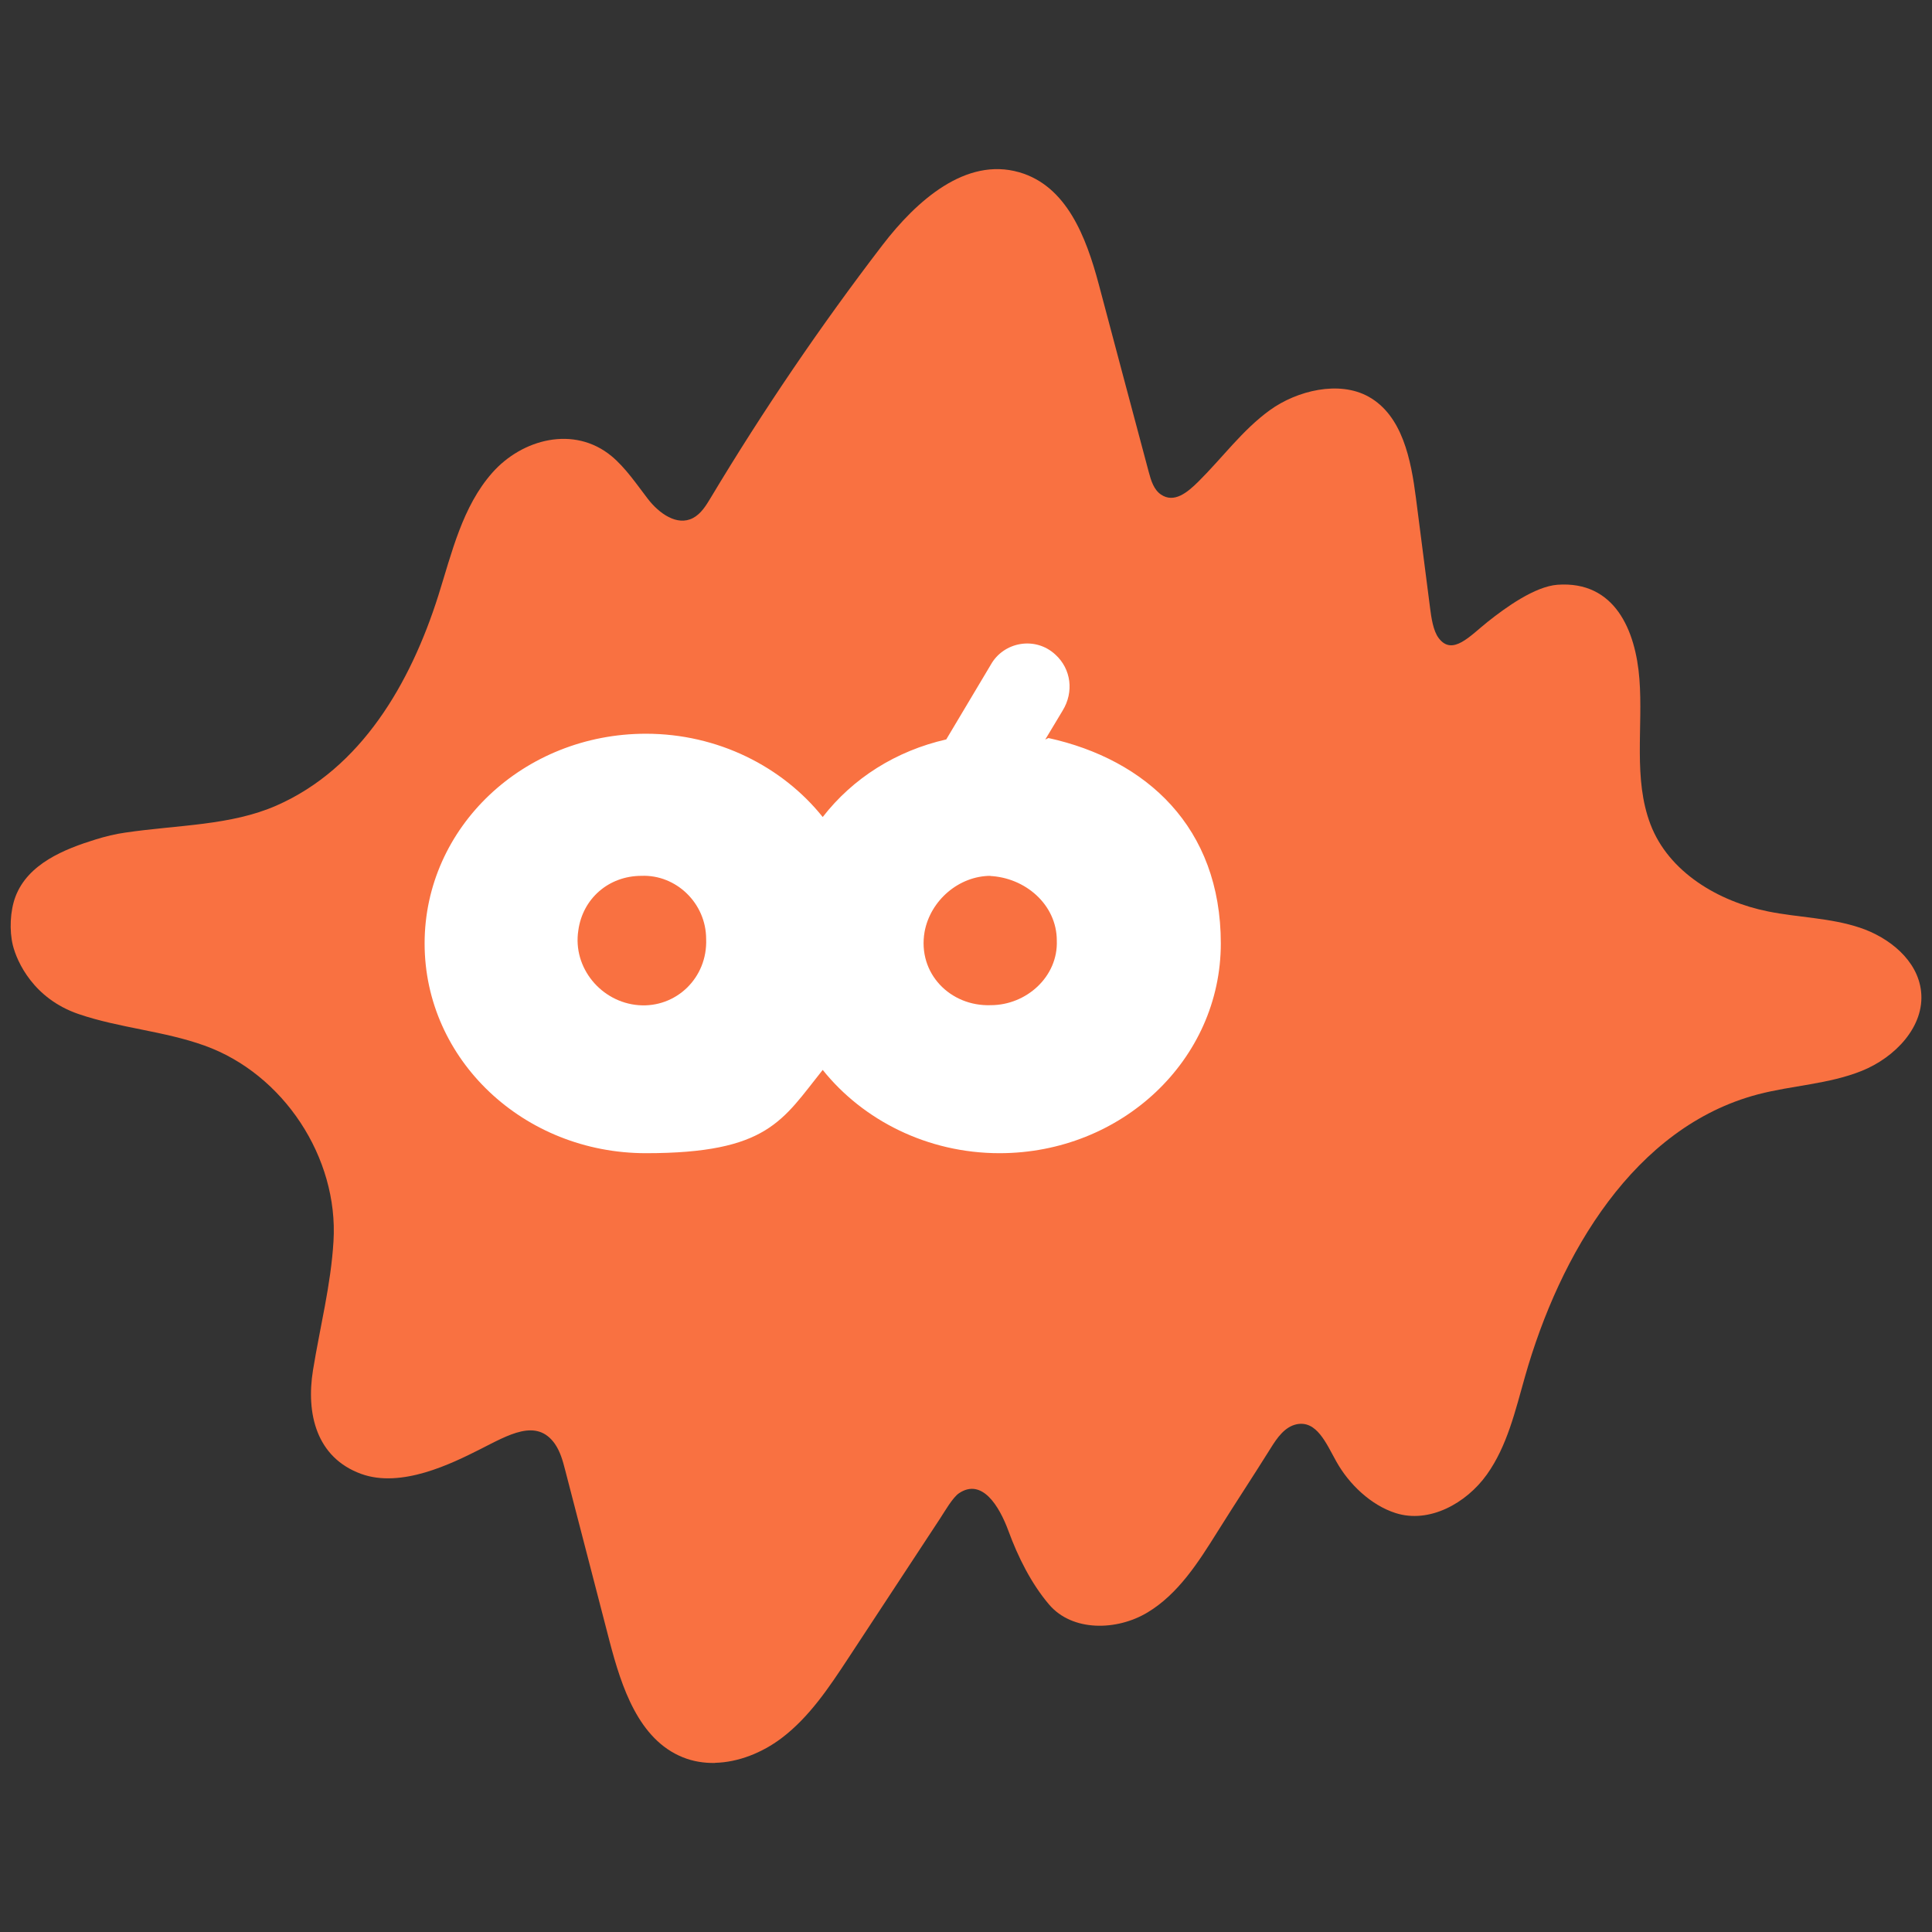
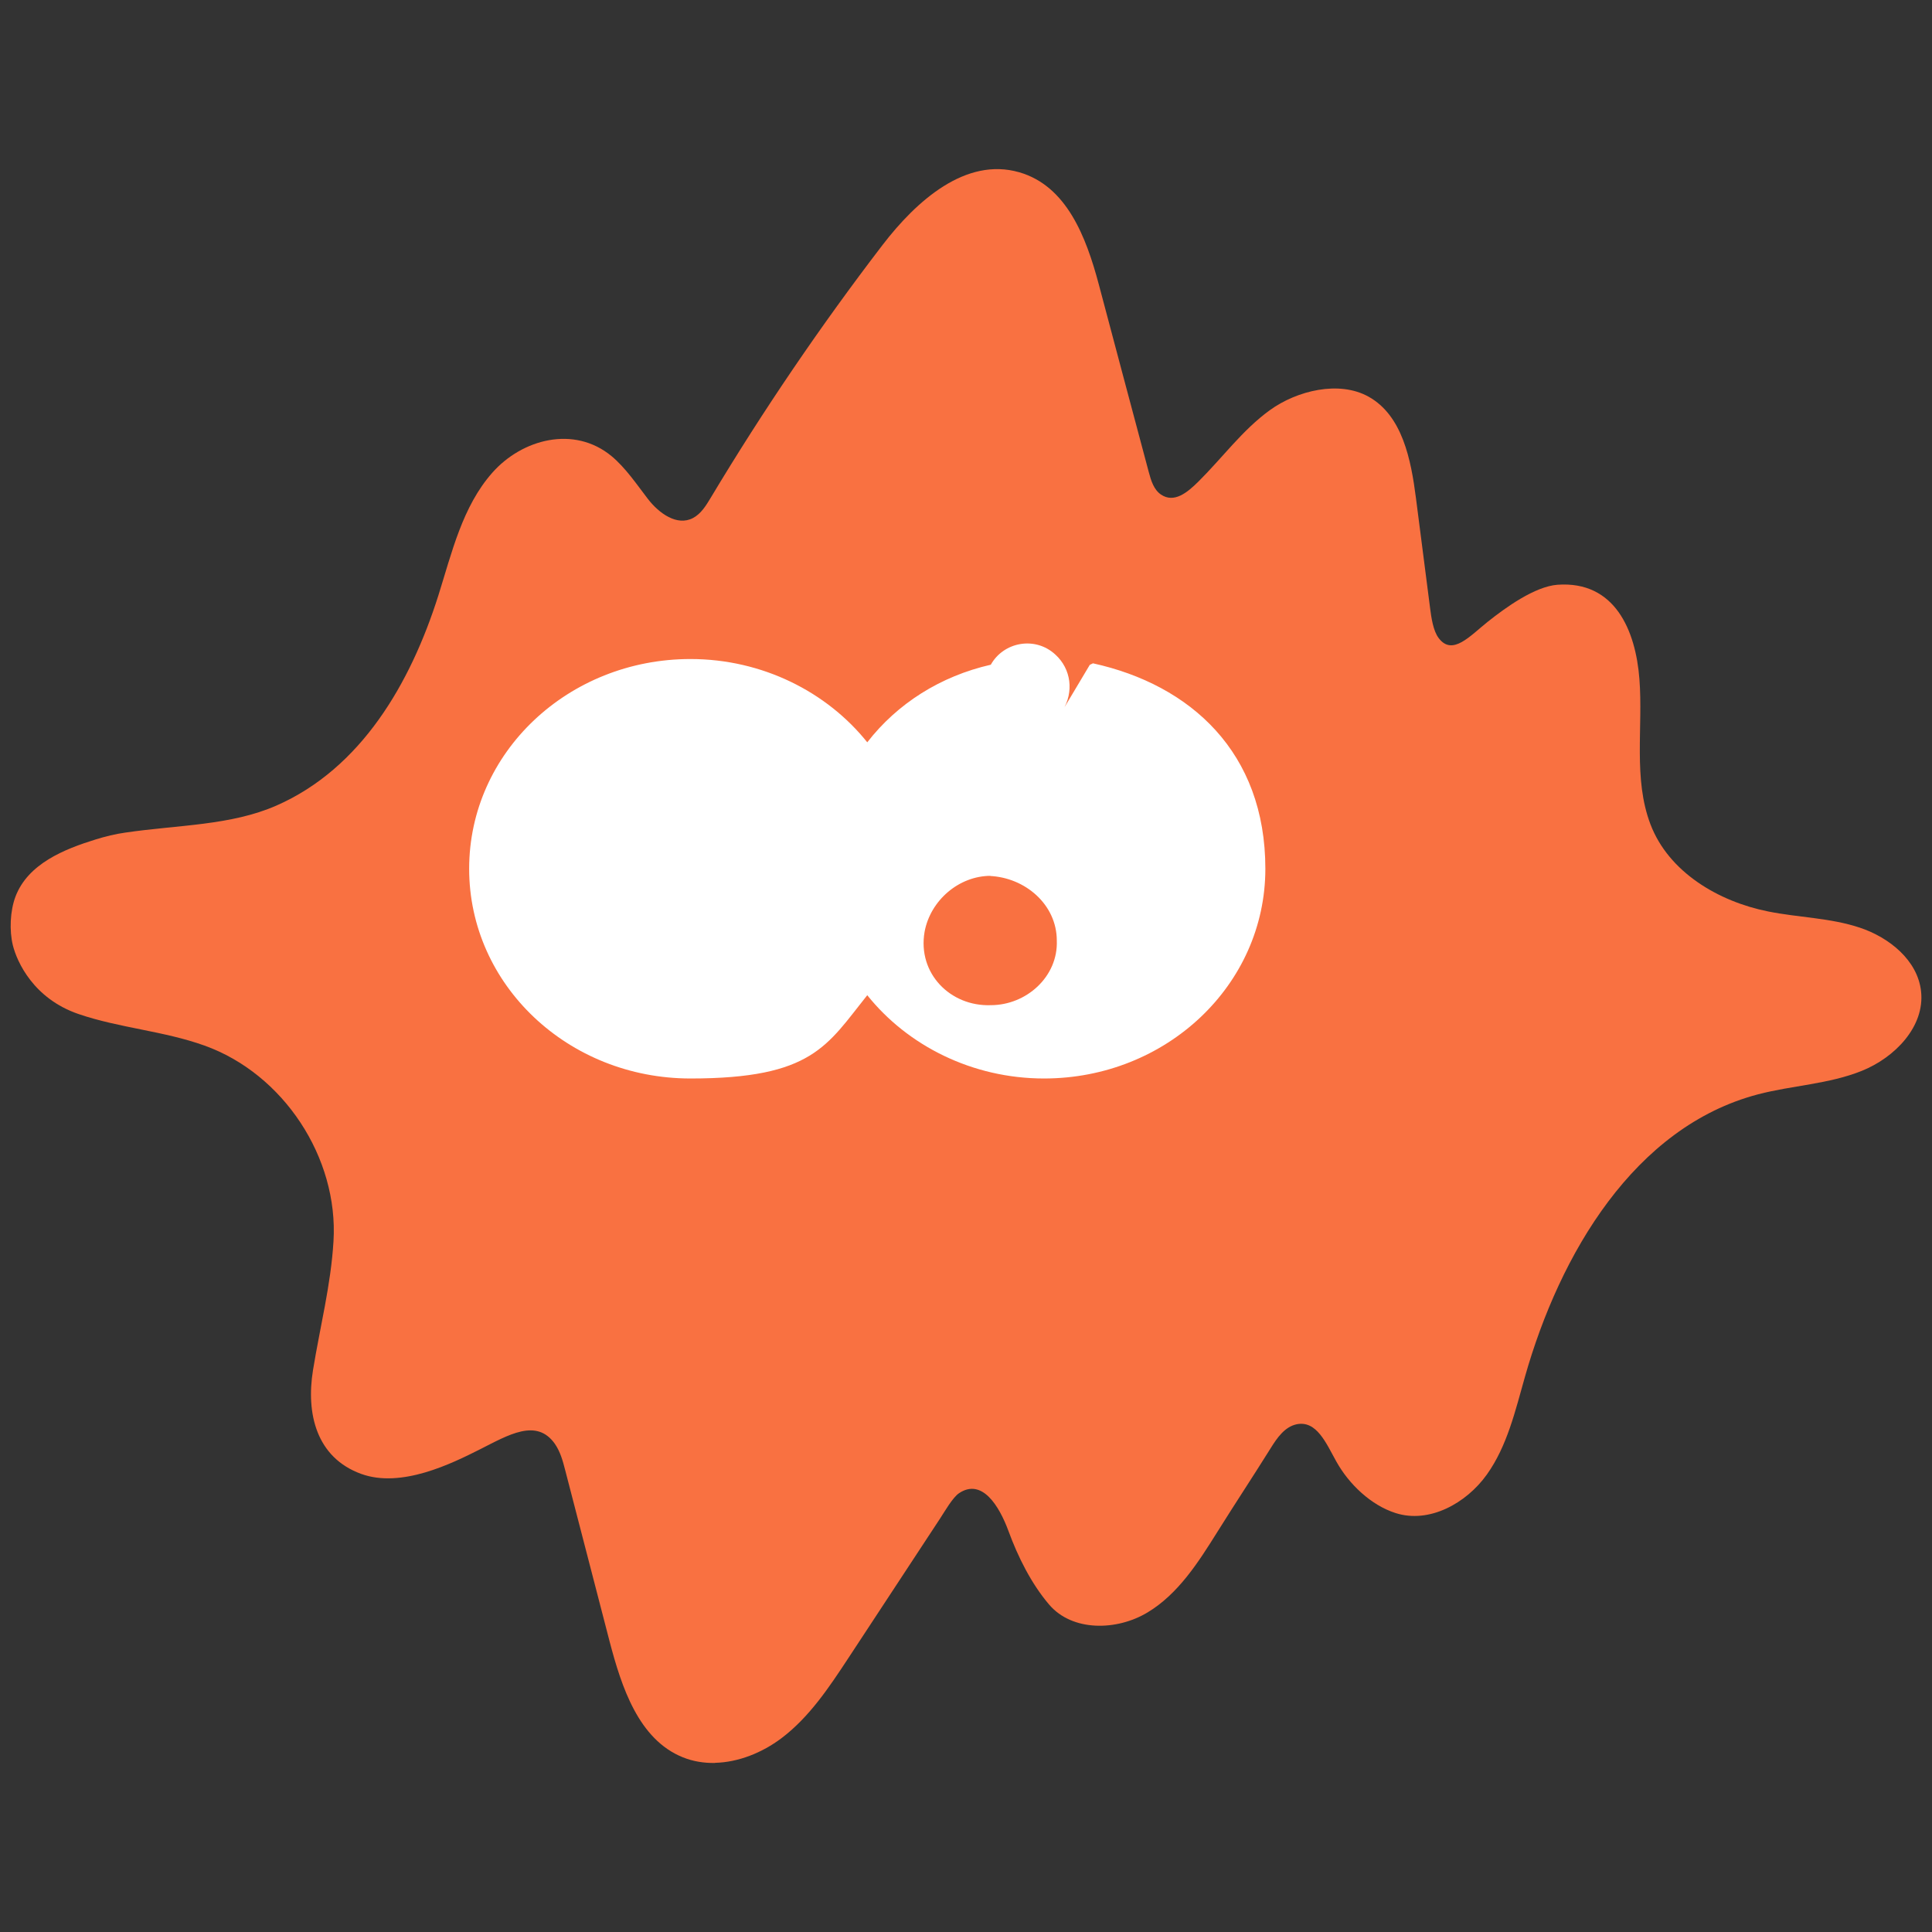
<svg xmlns="http://www.w3.org/2000/svg" id="a" viewBox="0 0 180 180">
  <rect x="0" y="0" width="180" height="180" fill="#333333" stroke="none" />
  <path d="m66.61,164.25c-1.02.02-2.04-.14-3-.53-4.11-1.66-5.7-6.53-6.82-10.81-1.38-5.31-2.76-10.62-4.13-15.93-.22-.86-.46-1.74-.97-2.47-1.71-2.41-4.33-.81-6.97.52s-7.32,3.65-11.07,2.29c-4.2-1.53-5.14-5.65-4.49-9.66s1.67-7.95,1.91-12.01c.48-7.8-4.67-15.61-12.03-18.24-3.79-1.36-7.9-1.63-11.71-2.93-4.22-1.44-5.75-4.88-6.13-6.4-.34-1.38-.26-3.21.24-4.54,1.16-3.07,4.56-4.43,7.47-5.33.91-.28,1.83-.51,2.77-.64,4.9-.72,9.83-.65,14.08-2.52,7.88-3.46,12.48-11.36,15.08-19.57,1.26-4,2.24-8.28,5.02-11.43s7.63-4.44,11.12-1.55c1.3,1.08,2.35,2.64,3.38,3.98s2.72,2.57,4.21,1.78c.75-.4,1.21-1.16,1.65-1.89,4.88-8.14,10.23-16.01,16-23.54,3.16-4.12,7.75-8.22,12.74-6.78,4.41,1.27,6.23,6.01,7.41,10.44,1.55,5.83,3.1,11.67,4.66,17.5.21.79.47,1.64,1.14,2.09,1.22.82,2.44-.18,3.48-1.21,2.23-2.21,4.11-4.81,6.65-6.65s6.47-2.79,9.21-1.26c3.15,1.76,3.95,5.86,4.41,9.44.44,3.42.88,6.85,1.32,10.27.11.85.28,2.1.8,2.78,1.28,1.7,2.92-.21,4.58-1.53s4.37-3.28,6.49-3.44c5.34-.38,7.28,4.24,7.63,8.78.35,4.53-.59,9.29,1.03,13.54,1.69,4.44,6.31,7.19,10.97,8.12,2.84.57,5.79.59,8.54,1.51s5.38,3.04,5.7,5.92c.37,3.29-2.44,6.18-5.52,7.42s-6.47,1.35-9.68,2.19c-11.51,3.03-18.45,14.85-21.7,26.3-.9,3.16-1.65,6.46-3.56,9.13s-5.36,4.58-8.49,3.58c-2.3-.73-4.36-2.7-5.53-4.81-.94-1.68-1.83-3.86-3.71-3.46-1.1.24-1.81,1.27-2.4,2.22-1.79,2.86-3.19,4.96-4.98,7.82-1.77,2.83-3.64,5.77-6.5,7.49s-7.01,1.8-9.17-.74c-1.66-1.95-2.9-4.44-3.78-6.84s-2.49-4.95-4.61-3.53c-.59.39-1.37,1.76-1.76,2.35-2.85,4.34-5.7,8.67-8.55,13.01-1.79,2.72-3.64,5.51-6.24,7.47-1.78,1.34-4,2.24-6.19,2.29h0Z" fill="#f97141" />
-   <path d="m97.39,68.89l1.61-2.68c1.07-1.74.8-3.88-.67-5.22-1.87-1.74-4.82-1.2-6.02.94l-4.15,6.96c-4.69,1.07-8.7,3.61-11.51,7.23-3.75-4.69-9.77-7.76-16.47-7.76-11.38,0-20.62,8.7-20.62,19.54s9.24,19.54,20.62,19.54,12.72-3.08,16.47-7.76c3.75,4.69,9.77,7.76,16.47,7.76,11.38,0,20.62-8.7,20.62-19.54s-6.96-17.14-16.06-19.14l-.27.13h-.02Z" fill="#fff" />
-   <path d="m59.77,81.6c-3.08,0-5.49,2.14-5.89,5.09-.54,3.48,2.14,6.69,5.62,6.96s6.43-2.54,6.29-6.16c0-3.35-2.81-6.02-6.02-5.89Z" fill="#f97141" />
+   <path d="m97.39,68.89l1.61-2.68c1.07-1.74.8-3.88-.67-5.22-1.87-1.74-4.82-1.2-6.02.94c-4.69,1.07-8.7,3.61-11.51,7.23-3.75-4.69-9.77-7.76-16.47-7.76-11.38,0-20.62,8.7-20.62,19.54s9.24,19.54,20.62,19.54,12.72-3.08,16.47-7.76c3.75,4.69,9.77,7.76,16.47,7.76,11.38,0,20.62-8.7,20.62-19.54s-6.96-17.14-16.06-19.14l-.27.13h-.02Z" fill="#fff" />
  <path d="m92.3,81.6c-2.95,0-5.62,2.28-6.16,5.22-.67,3.88,2.41,6.96,6.16,6.83,3.35,0,6.29-2.68,6.16-6.02,0-3.35-2.95-5.89-6.29-6.02h.13,0Z" fill="#f97141" />
</svg>